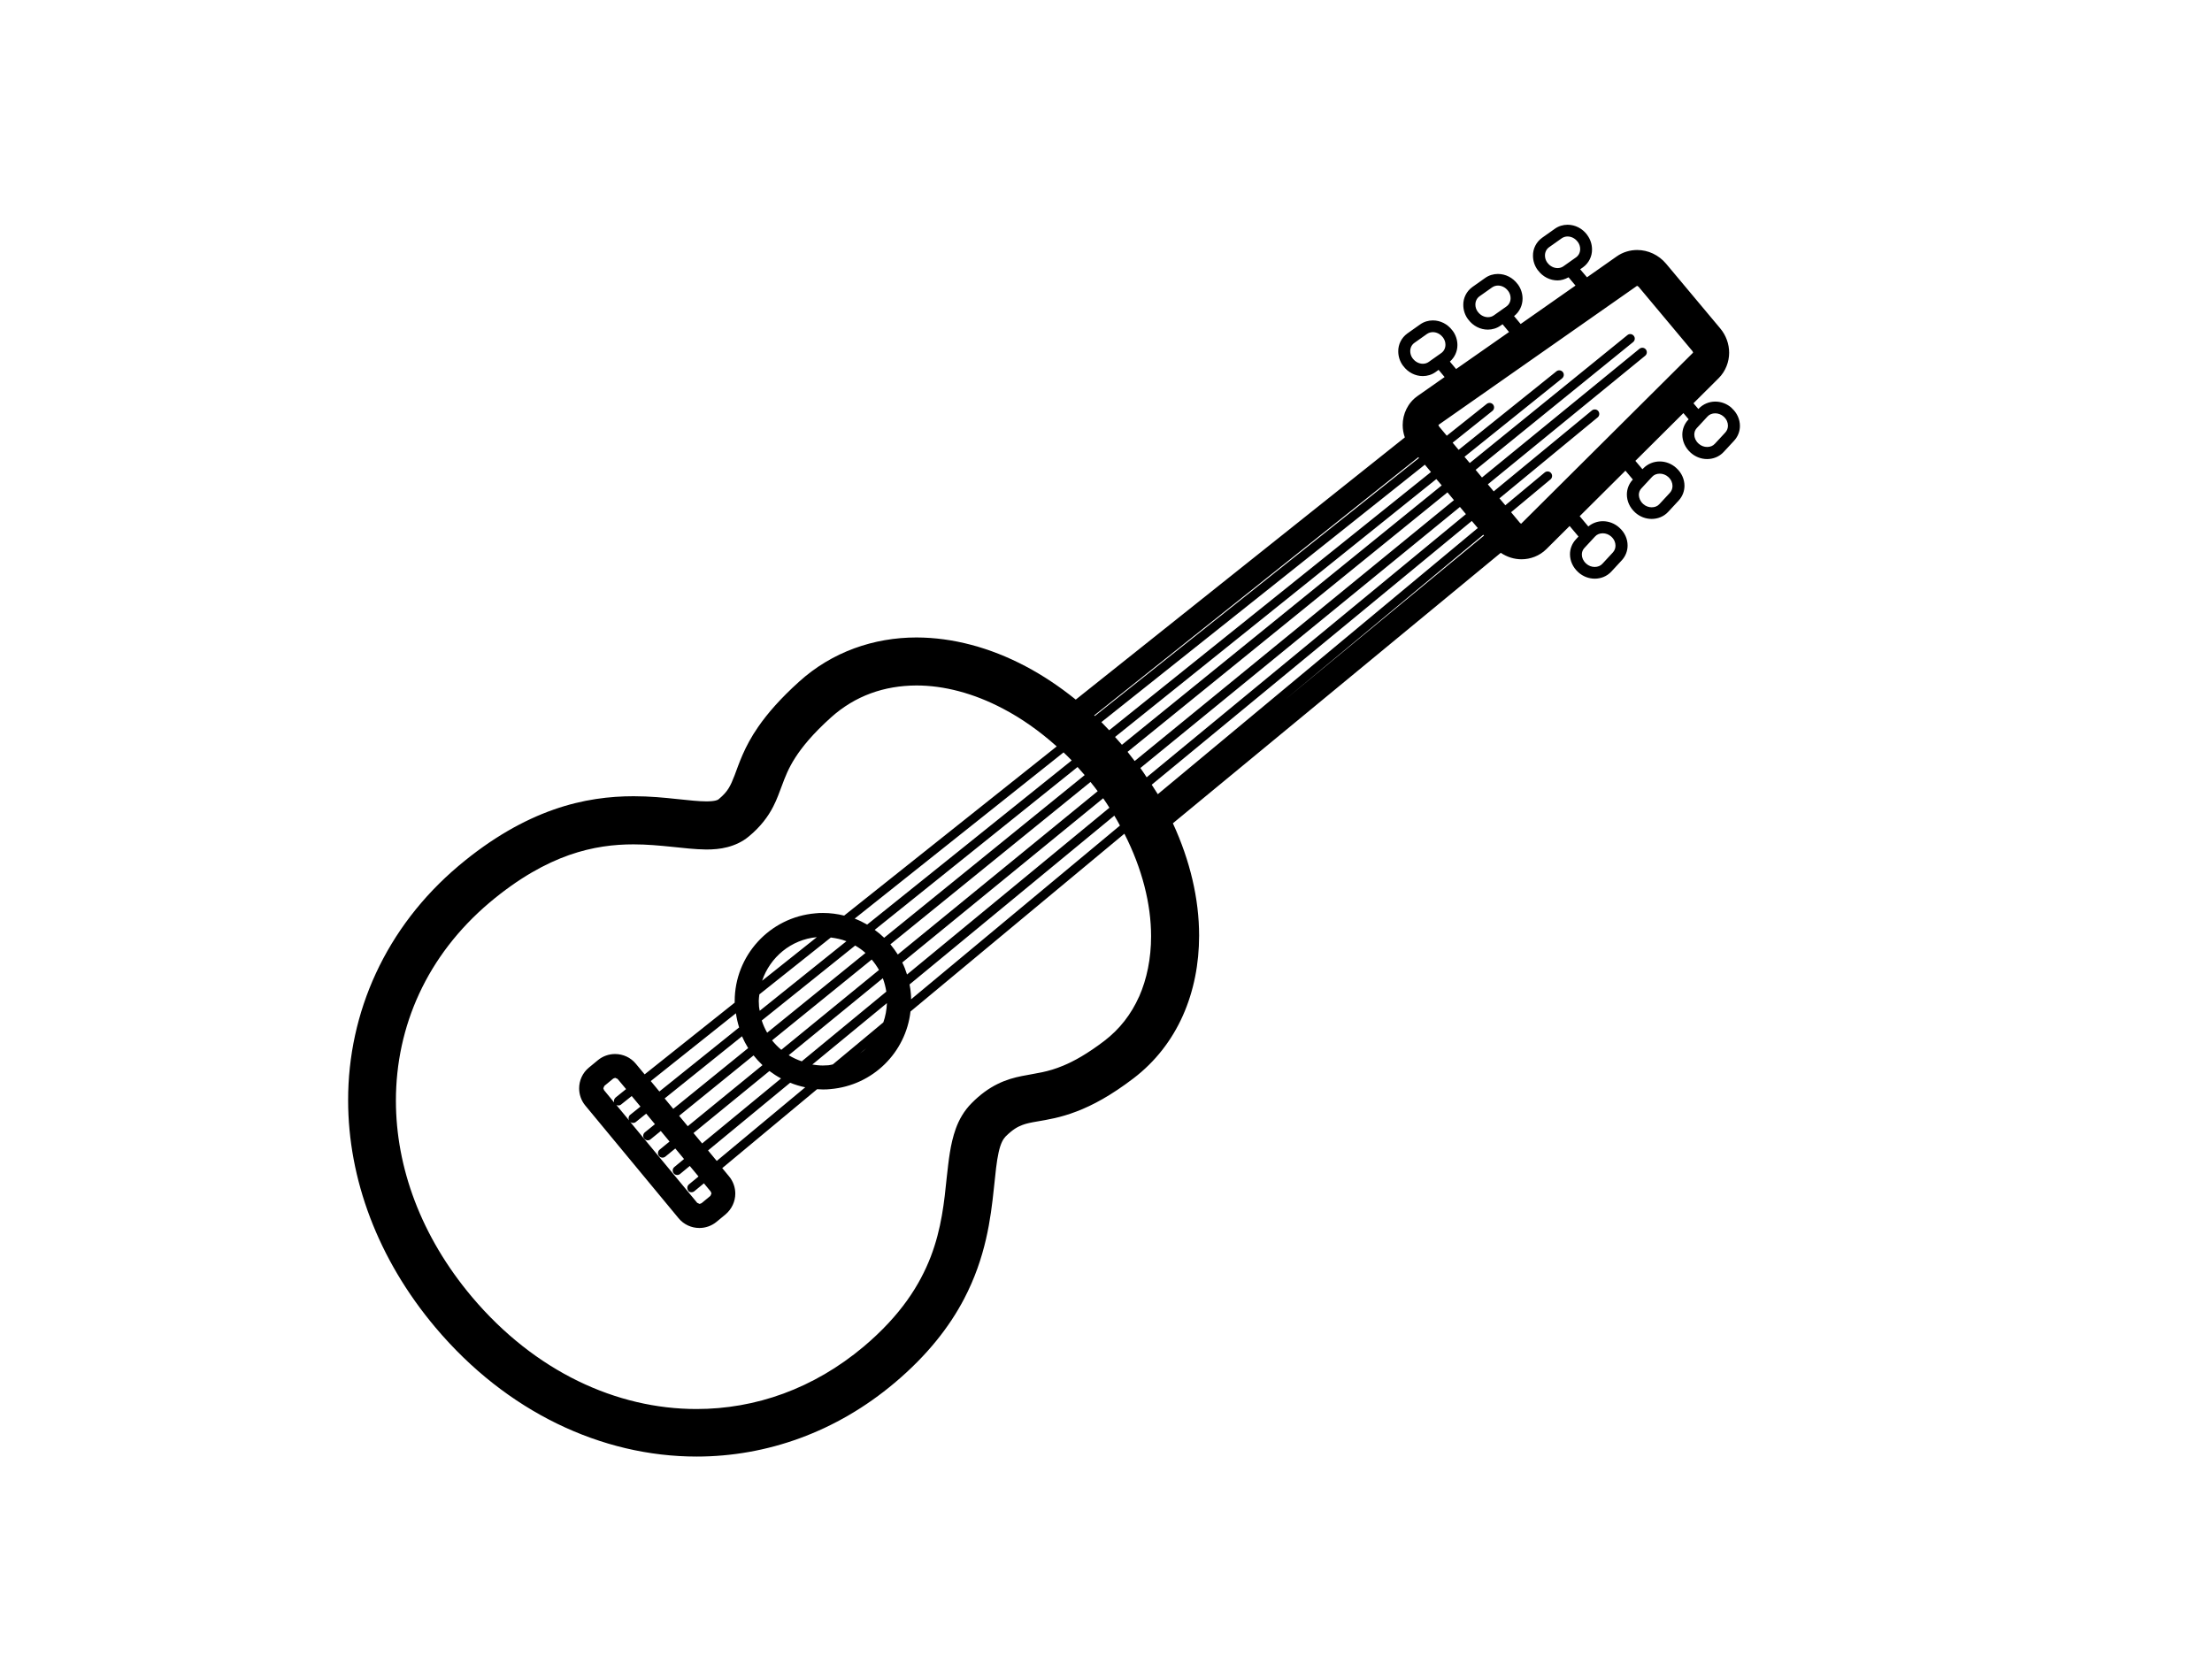
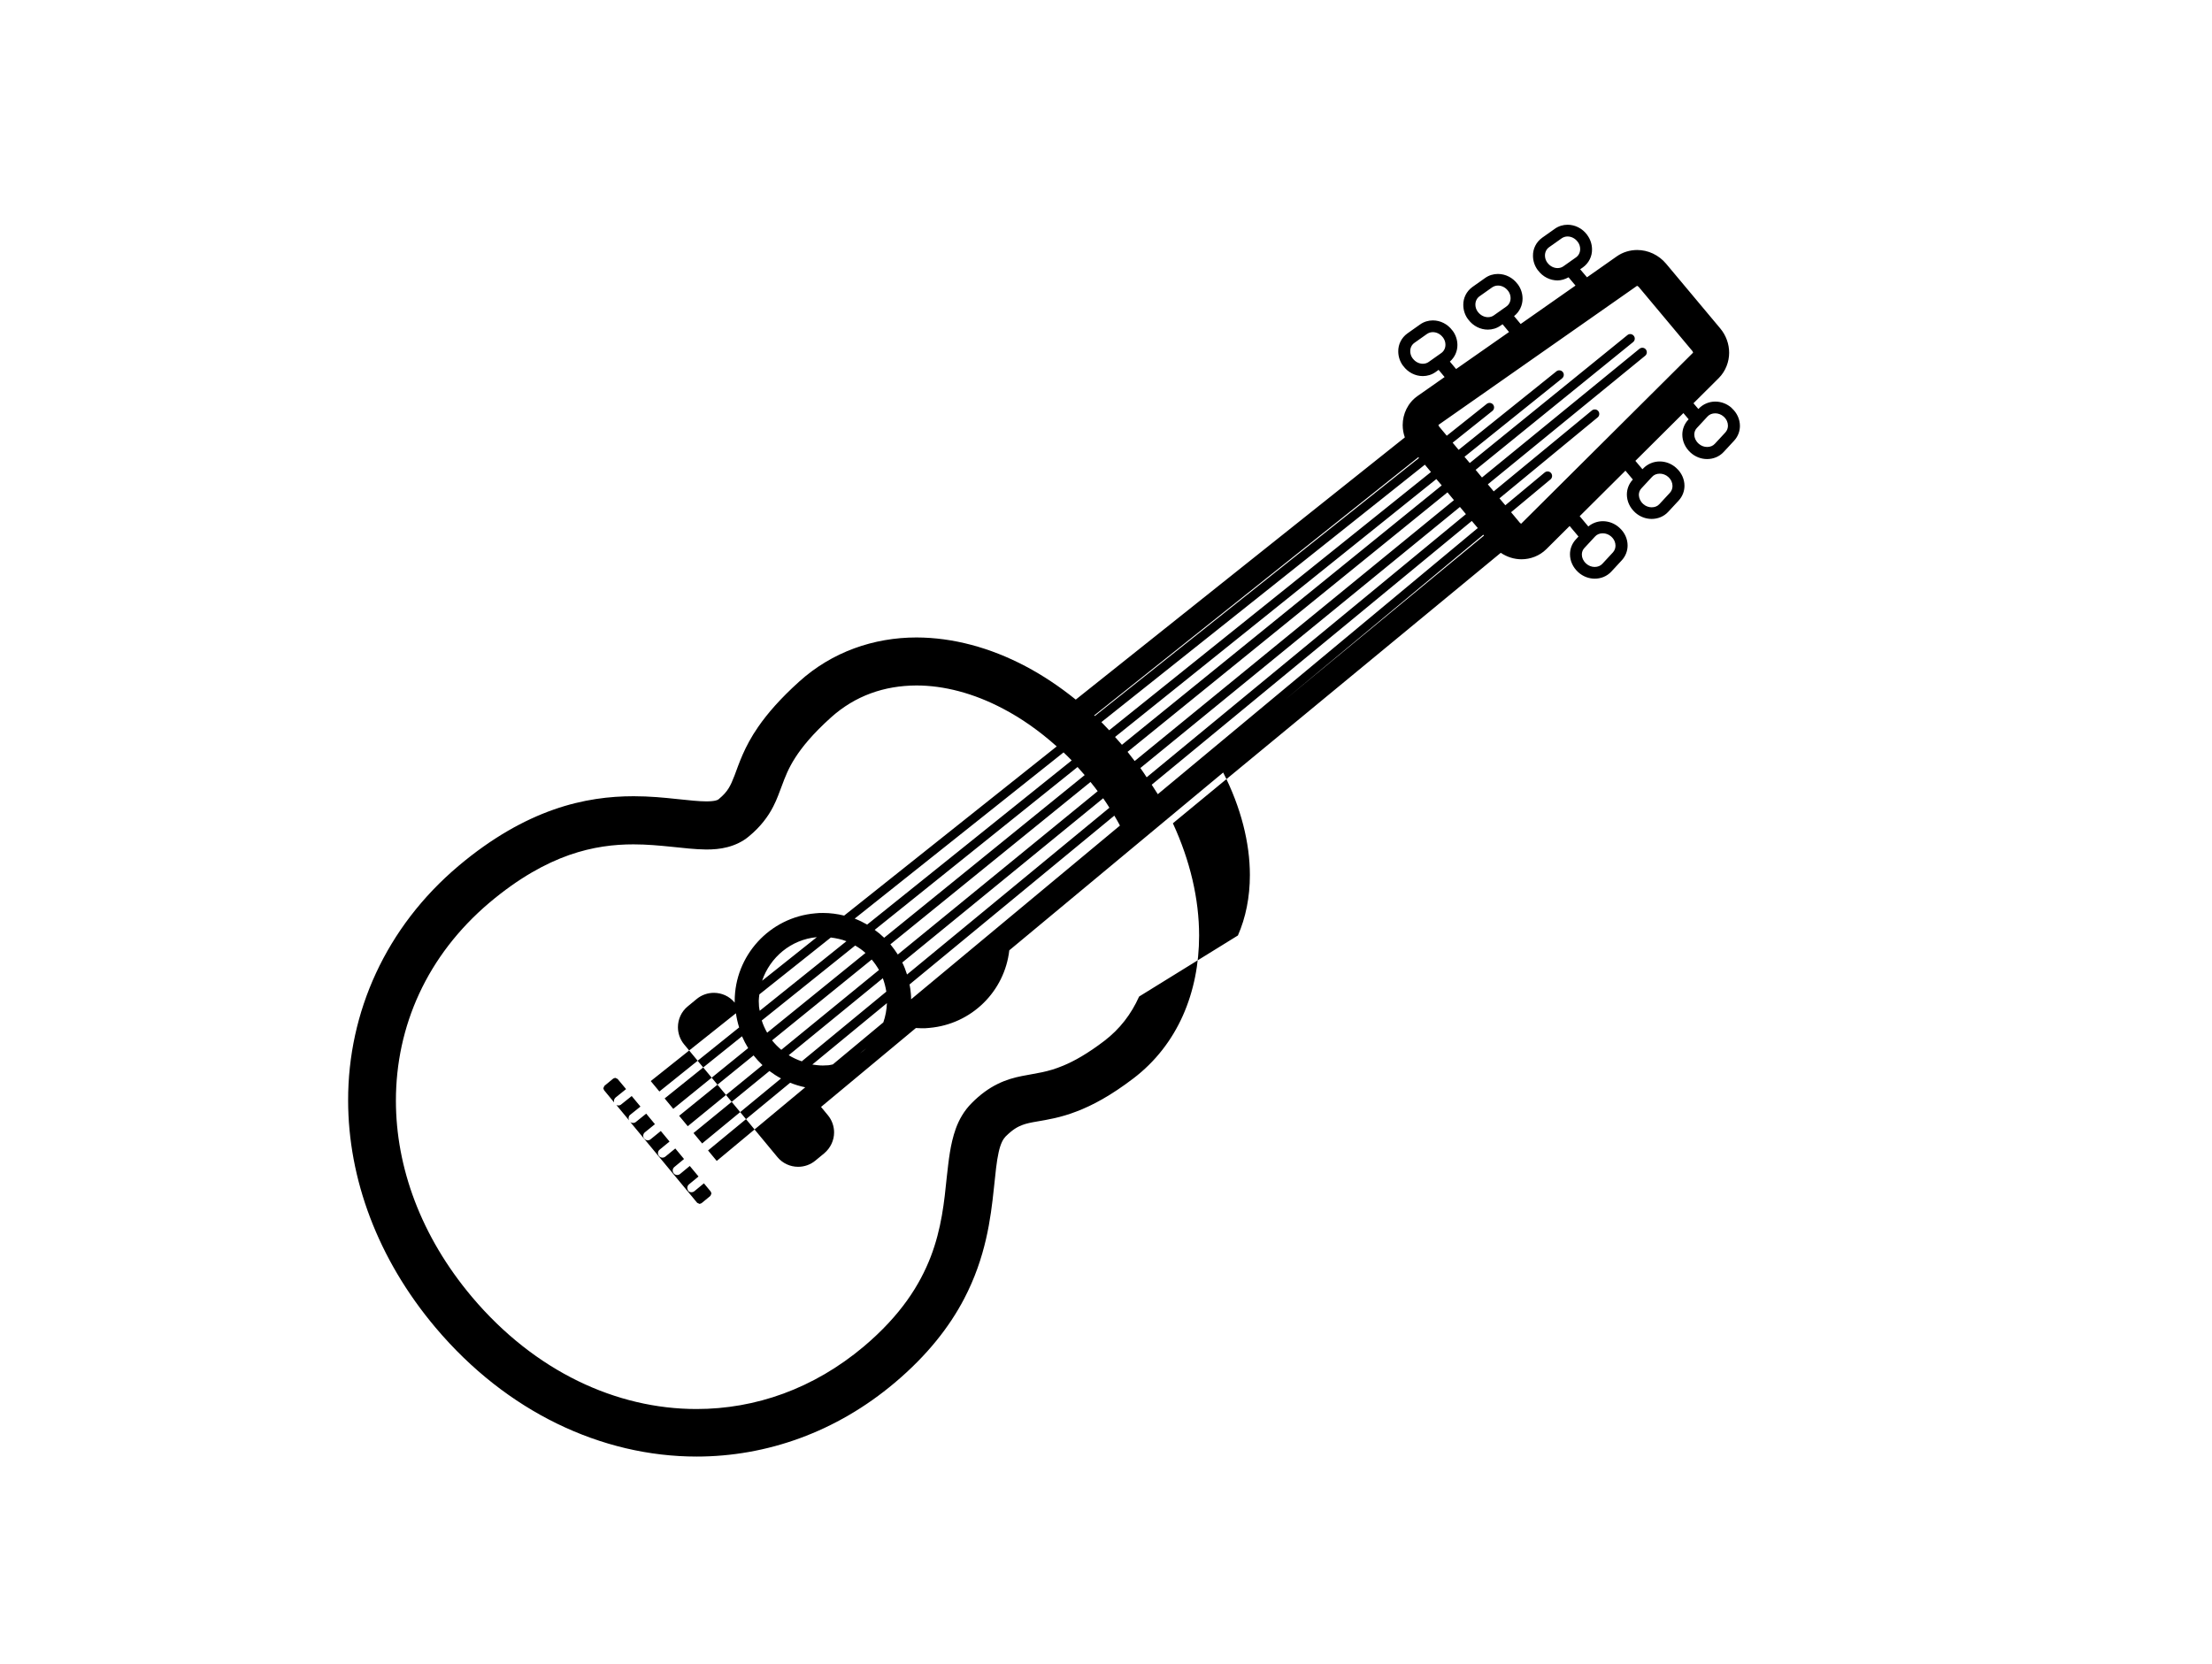
<svg xmlns="http://www.w3.org/2000/svg" id="Layer_1" data-name="Layer 1" viewBox="0 0 184.71 138.97">
  <defs>
    <style>
      .cls-1 {
        stroke-width: 0px;
      }
    </style>
  </defs>
  <polygon class="cls-1" points="132.53 19.61 132.53 19.61 132.53 19.61 132.53 19.61" />
-   <polygon class="cls-1" points="136.55 42.84 136.55 42.84 136.55 42.84 136.55 42.84" />
  <polygon class="cls-1" points="139.95 39.08 139.96 39.08 139.96 39.08 139.95 39.08" />
-   <polygon class="cls-1" points="144.59 34.07 144.6 34.07 144.6 34.07 144.59 34.07" />
-   <path class="cls-1" d="m144.62,34.09h0s-.02-.02-.02-.02c-.39-.35-.88-.53-1.37-.53-.5,0-1.01.2-1.38.59l-.03.03-.41-.48,2.11-2.1h0c.58-.58.87-1.37.87-2.12,0-.73-.26-1.46-.75-2.04l-4.51-5.39c-.62-.74-1.51-1.15-2.42-1.15-.58,0-1.19.17-1.7.53l-2.49,1.75-.57-.67.23-.16-.29-.41.29.41c.5-.36.77-.93.76-1.5,0-.41-.13-.84-.4-1.2h0s-.01-.02-.01-.02c-.4-.54-1.01-.84-1.63-.84-.37,0-.75.11-1.07.34l-1.06.75c-.5.36-.77.93-.76,1.5,0,.41.13.84.4,1.2l.02.02c.4.54,1.01.84,1.63.84.31,0,.63-.1.92-.26l.58.69-4.58,3.21-.55-.66c.46-.36.71-.9.71-1.46,0-.41-.13-.84-.4-1.2l-.02-.02c-.4-.54-1.01-.84-1.64-.84-.37,0-.75.11-1.07.34l-1.06.75c-.5.36-.77.93-.76,1.5,0,.41.13.84.4,1.2l.02.02c.4.54,1.01.84,1.63.84.37,0,.75-.11,1.07-.34l.16-.11.54.65-4.42,3.09-.52-.62c.41-.36.63-.86.63-1.38,0-.41-.13-.84-.4-1.2l-.02-.02c-.4-.54-1.01-.84-1.63-.84-.37,0-.75.11-1.07.34l-1.06.75c-.5.36-.77.93-.76,1.5,0,.41.13.84.4,1.2l.02.02c.4.54,1.01.84,1.63.84.37,0,.75-.11,1.07-.34l.25-.18.5.6-2.24,1.57c-.84.58-1.26,1.53-1.26,2.44,0,.35.06.7.18,1.03l-27.48,21.9c-1.35-1.09-2.76-2.03-4.2-2.79-2.96-1.56-6.06-2.39-9.09-2.4-3.57,0-7.06,1.2-9.82,3.7-1.55,1.4-2.63,2.64-3.41,3.77-1.17,1.68-1.62,3.13-1.97,4.05-.18.47-.32.79-.5,1.08-.18.29-.41.56-.83.91-.05.04-.09.07-.25.11-.16.04-.42.07-.78.07-.6,0-1.46-.09-2.49-.2-1.03-.11-2.23-.23-3.58-.23-1.96,0-4.22.25-6.69,1.12-2.47.87-5.13,2.34-7.92,4.69-6.1,5.14-9.24,12.25-9.23,19.59,0,6.53,2.46,13.24,7.3,18.98,5.92,7.03,13.87,10.77,21.8,10.77,5.84,0,11.66-2.04,16.55-6.17,2.73-2.3,4.57-4.68,5.78-6.99,1.82-3.47,2.23-6.74,2.49-9.22.13-1.24.23-2.29.4-3.03.08-.37.18-.66.28-.87.1-.21.2-.34.3-.45.62-.61,1-.81,1.42-.97.32-.12.7-.2,1.24-.29.8-.14,1.92-.31,3.26-.83,1.35-.51,2.9-1.35,4.75-2.76,1.84-1.4,3.23-3.21,4.14-5.26.91-2.05,1.35-4.32,1.35-6.67,0-3.06-.75-6.26-2.19-9.38l27.38-22.59c.52.35,1.12.54,1.73.54.74,0,1.51-.28,2.08-.85l1.94-1.93.74.88-.23.25h0c-.32.35-.48.79-.48,1.23,0,.55.24,1.09.68,1.49h0s.02.02.02.02h0c.39.35.88.53,1.37.53.5,0,1.01-.19,1.38-.59l.88-.95c.32-.35.48-.79.48-1.23,0-.55-.24-1.09-.68-1.48h0s-.02-.02-.02-.02h0c-.39-.35-.88-.53-1.37-.53-.43,0-.86.15-1.21.44l-.72-.86,3.82-3.8.62.74-.02.02h0c-.32.35-.48.79-.48,1.23,0,.55.24,1.09.68,1.49h0s.02.02.02.02c.39.35.88.53,1.37.53.5,0,1.01-.19,1.38-.59l.88-.95c.32-.35.48-.79.48-1.23,0-.54-.24-1.09-.68-1.48h0s-.02-.02-.02-.02c-.39-.35-.88-.53-1.37-.53-.5,0-1.01.2-1.38.59l-.06.06-.59-.7,4.01-3.99.44.52-.05.05h0c-.32.35-.48.79-.48,1.23,0,.55.24,1.09.68,1.49h0s.02.02.02.02h0c.39.35.88.53,1.37.53.5,0,1.01-.19,1.38-.59l.88-.95c.32-.35.48-.79.48-1.23,0-.54-.24-1.09-.68-1.48Zm-7.55,6.69l.88-.95c.16-.18.39-.27.65-.27.24,0,.5.09.7.27h0s.02.02.02.02h0c.23.21.34.48.34.74,0,.21-.07.4-.21.56l-.88.95c-.16.18-.39.27-.65.27-.24,0-.5-.09-.7-.27h0s-.02-.02-.02-.02h0c-.23-.21-.34-.48-.35-.74,0-.21.07-.4.21-.55l-.37-.34.37.34Zm-10.03,2.97l-.11-.07-.75-.9,3.29-2.74c.16-.13.18-.37.05-.53-.13-.16-.37-.18-.53-.05l-3.29,2.74-.49-.58,8.2-6.76c.16-.13.18-.37.05-.53-.13-.16-.37-.18-.53-.05l-8.2,6.76-.49-.59,13.14-10.74c.16-.13.18-.37.05-.53-.13-.16-.37-.18-.53-.05l-13.15,10.75-.53-.64,13.15-10.67c.16-.13.19-.37.05-.53-.13-.16-.37-.19-.53-.05l-13.16,10.68-.44-.52,8.15-6.55c.16-.13.19-.37.06-.53s-.37-.19-.53-.06l-8.17,6.56-.5-.6,3.32-2.65c.16-.13.19-.36.06-.53-.13-.16-.36-.19-.53-.06l-3.34,2.66-.65-.78-.05-.12h0s16.59-11.62,16.59-11.62l.12.07,4.51,5.39.05.12h0s-14.35,14.28-14.35,14.28Zm-31.92,39.48c-.66,1.48-1.62,2.72-2.9,3.7-1.43,1.09-2.54,1.7-3.43,2.07-1.34.56-2.21.62-3.46.87-.61.12-1.32.31-2.04.67-.73.36-1.45.88-2.15,1.59-.64.64-1.06,1.39-1.33,2.14-.47,1.32-.59,2.64-.75,4.03-.21,2.08-.44,4.31-1.34,6.66-.91,2.35-2.48,4.87-5.59,7.5-4.2,3.53-9.05,5.22-13.97,5.22-6.67,0-13.49-3.13-18.74-9.35-4.29-5.09-6.36-10.87-6.36-16.4,0-6.22,2.59-12.12,7.81-16.54,2.47-2.08,4.68-3.28,6.66-3.98,1.98-.69,3.75-.89,5.37-.89,1.12,0,2.16.1,3.16.2,1,.1,1.94.22,2.91.23.58,0,1.17-.04,1.78-.2.61-.16,1.25-.44,1.79-.9.95-.78,1.61-1.66,2.03-2.49.32-.62.51-1.19.71-1.71.29-.78.55-1.47,1.12-2.36.57-.89,1.45-1.98,2.99-3.37,2.02-1.81,4.44-2.66,7.14-2.67,2.28,0,4.77.64,7.23,1.94,1.53.8,3.04,1.86,4.48,3.15l-17.75,14.13c-.57-.14-1.16-.22-1.76-.22-.21,0-.42,0-.64.03-3.84.33-6.74,3.55-6.74,7.33,0,.04,0,.09,0,.13l-7.52,5.99-.73-.88c-.44-.54-1.09-.82-1.74-.82-.5,0-1.02.17-1.44.52l-.74.61h0c-.54.44-.82,1.09-.82,1.74,0,.5.17,1.02.52,1.44l7.78,9.4.77-.64-.77.64c.44.54,1.09.82,1.74.82.5,0,1.02-.17,1.44-.52l.74-.61h0c.53-.45.82-1.09.82-1.74,0-.5-.17-1.02-.52-1.44l-.57-.69,7.92-6.59c.16.01.32.02.48.02.21,0,.42,0,.64-.03,3.55-.31,6.29-3.07,6.68-6.48l17.86-14.85c1.49,2.92,2.23,5.89,2.23,8.56,0,1.86-.35,3.57-1,5.05Zm-19.04.23c0-.16,0-.31-.02-.47-.02-.26-.06-.52-.11-.77l17.1-14.1c.17.28.32.55.47.83l-17.44,14.51Zm-6.54,5.44c-.12.02-.24.06-.37.07-.16.01-.31.02-.47.02-.3,0-.58-.04-.87-.08l6.23-5.13c-.02.56-.12,1.1-.3,1.61l-4.23,3.52Zm2.82-1.37c-.18.16-.36.32-.56.46l.56-.46Zm-14.91,11.91c.13.16.37.18.53.05l.8-.66.57.69.06.16-.09.2h0s-.74.61-.74.61l-.16.06-.2-.09-5.59-6.75c.13.1.32.11.46,0l.87-.7.73.88-.84.68c-.16.13-.19.37-.05.53.13.16.37.19.53.05l.85-.69.73.88-.83.68c-.16.13-.18.37-.05.53.13.16.37.18.53.05l.83-.68.73.88-.81.67c-.16.13-.18.37-.05.53.13.16.37.18.53.05l.81-.67.73.88-.8.66c-.16.13-.18.37-.05.53Zm-6.18-7.38l-.83-1.01-.06-.16.09-.2h0s.74-.61.74-.61l.16-.06.2.09.71.85-.87.7c-.12.1-.17.25-.13.39Zm.59.19l.89-.71.73.88-.86.69c-.14.11-.17.31-.09.46l-1.06-1.28c.13.06.28.05.4-.04Zm17.52-13.95c.45.06.89.15,1.3.31l-7.24,5.81c-.02-.12-.05-.23-.06-.36l-1,.09,1-.09c-.01-.16-.02-.31-.02-.47,0-.18.03-.36.05-.54l5.98-4.76Zm-5.74,3.61c.66-1.95,2.4-3.44,4.57-3.64l-4.57,3.64Zm.83,4.98l8.32-6.75c.23.27.43.56.61.87l-8.16,6.67c-.28-.24-.54-.5-.77-.79Zm9.88-8.02l16.71-13.56c.21.26.41.51.6.77l-16.69,13.64c-.19-.3-.4-.58-.62-.85Zm19.81-16.08l26.71-21.67.54.65-26.66,21.79c-.19-.25-.39-.51-.59-.76Zm-.47-.58c-.19-.22-.38-.44-.58-.66l26.83-21.54.45.53-26.7,21.66Zm-3.11,2.52l-16.75,13.59c-.25-.24-.51-.46-.79-.66l16.94-13.6c.2.22.4.45.59.67Zm-18.31,14.86l-8.21,6.66c-.18-.32-.34-.66-.45-1.02l7.8-6.26c.31.18.6.38.86.62Zm-9.79,7.94l-6.26,5.08-.72-.87,6.46-5.19c.15.34.32.67.51.98Zm.44.61c.23.29.48.56.75.82l-6.24,5.1-.72-.87,6.21-5.04Zm1.33,1.31c.31.23.63.44.97.62l-6.59,5.43-.72-.87,6.34-5.18Zm1.61-1.32l7.86-6.43c.13.36.23.73.29,1.12l-7.06,5.82c-.38-.13-.75-.3-1.09-.51Zm9.49-7.75l16.77-13.71c.19.26.35.53.52.79l-16.9,13.93c-.11-.35-.24-.69-.4-1.01Zm19.88-16.24l26.68-21.8.5.6-26.66,21.98c-.17-.26-.34-.52-.52-.77Zm24.25-24.71l-26.86,21.56c-.22-.23-.43-.46-.65-.68l27.01-21.5.51.61Zm-29.99,24.08l-17.08,13.71c-.33-.19-.68-.36-1.04-.5l17.44-13.88c.23.22.46.44.68.67Zm-28.04,21.11c.06.41.15.81.27,1.19l-6.66,5.35-.72-.87,7.12-5.67Zm-2.32,11.46l6.85-5.65c.4.16.82.29,1.26.38l-7.39,6.15-.72-.87Zm37.04-30.54l26.73-22.03.5.59-26.72,22.23c-.16-.26-.33-.52-.5-.78Zm22.26-27.36l.06.07-27.07,21.55s-.03-.03-.05-.05l27.07-21.57Zm5.44,6.49l.05.06-16.62,13.71,16.56-13.78Zm7.74-23.18h0l-1.06.75c-.14.1-.31.15-.49.15-.3,0-.62-.15-.83-.43l-.02-.02c-.14-.19-.2-.4-.2-.6,0-.28.12-.53.34-.69l1.06-.75c.15-.1.31-.15.49-.15.3,0,.62.15.83.43h0s.02.02.02.02h0c.14.19.2.4.2.6,0,.28-.12.53-.34.69Zm-8.21,4.55c-.14-.19-.2-.4-.2-.6,0-.28.12-.53.34-.69l1.06-.75c.15-.1.31-.15.49-.15.3,0,.62.15.83.43l.02.02c.14.19.2.4.2.6,0,.28-.12.53-.34.69h0l-1.06.75c-.14.1-.31.15-.49.15-.3,0-.62-.15-.83-.43l-.02-.02Zm-4.59,4.34c-.3,0-.62-.15-.83-.43l-.02-.02c-.14-.19-.2-.4-.2-.6,0-.28.12-.53.34-.69l1.06-.75c.15-.1.31-.15.49-.15.3,0,.62.15.83.43l.02.02c.14.19.2.4.2.6,0,.28-.12.53-.34.69h0l-1.06.75c-.14.1-.31.15-.49.15Zm13.5,15.38l.88-.95c.16-.18.39-.27.65-.27.24,0,.5.09.7.27l.02.02h0c.23.21.34.48.34.74,0,.21-.07.4-.21.56l-.88.95c-.16.18-.39.27-.65.27-.24,0-.5-.09-.7-.27l-.02-.02h0c-.23-.21-.35-.48-.35-.74,0-.21.07-.4.21-.55l-.37-.34.37.34Zm9.39-10.02l.88-.95c.16-.18.39-.27.65-.27.24,0,.5.09.7.27h0s.02.02.02.02h0c.23.21.34.48.34.74,0,.21-.07.4-.21.56l-.88.95c-.16.18-.39.27-.65.27-.24,0-.5-.09-.7-.27l-.02-.02h0c-.23-.21-.35-.48-.35-.74,0-.21.07-.4.21-.55l-.37-.34.37.34Z" />
+   <path class="cls-1" d="m144.62,34.09h0s-.02-.02-.02-.02c-.39-.35-.88-.53-1.37-.53-.5,0-1.01.2-1.38.59l-.03.03-.41-.48,2.11-2.1h0c.58-.58.87-1.37.87-2.12,0-.73-.26-1.46-.75-2.04l-4.51-5.39c-.62-.74-1.51-1.15-2.42-1.15-.58,0-1.19.17-1.7.53l-2.49,1.75-.57-.67.23-.16-.29-.41.29.41c.5-.36.77-.93.76-1.5,0-.41-.13-.84-.4-1.2h0s-.01-.02-.01-.02c-.4-.54-1.01-.84-1.63-.84-.37,0-.75.11-1.07.34l-1.06.75c-.5.36-.77.93-.76,1.5,0,.41.13.84.4,1.2l.02.02c.4.54,1.01.84,1.63.84.31,0,.63-.1.92-.26l.58.69-4.58,3.21-.55-.66c.46-.36.71-.9.71-1.46,0-.41-.13-.84-.4-1.2l-.02-.02c-.4-.54-1.01-.84-1.64-.84-.37,0-.75.11-1.07.34l-1.06.75c-.5.36-.77.93-.76,1.5,0,.41.13.84.4,1.2l.02.02c.4.54,1.01.84,1.63.84.37,0,.75-.11,1.07-.34l.16-.11.54.65-4.42,3.09-.52-.62c.41-.36.63-.86.63-1.38,0-.41-.13-.84-.4-1.2l-.02-.02c-.4-.54-1.01-.84-1.63-.84-.37,0-.75.11-1.07.34l-1.06.75c-.5.36-.77.93-.76,1.5,0,.41.13.84.4,1.2l.02.02c.4.54,1.01.84,1.63.84.37,0,.75-.11,1.07-.34l.25-.18.5.6-2.24,1.57c-.84.58-1.26,1.53-1.26,2.44,0,.35.06.7.18,1.03l-27.48,21.9c-1.35-1.09-2.76-2.03-4.2-2.79-2.96-1.56-6.06-2.39-9.09-2.4-3.57,0-7.06,1.2-9.82,3.7-1.55,1.4-2.63,2.64-3.41,3.77-1.17,1.68-1.62,3.13-1.97,4.05-.18.47-.32.79-.5,1.08-.18.29-.41.56-.83.91-.05.04-.09.07-.25.11-.16.04-.42.07-.78.07-.6,0-1.46-.09-2.49-.2-1.03-.11-2.23-.23-3.58-.23-1.96,0-4.22.25-6.69,1.12-2.47.87-5.13,2.34-7.92,4.69-6.1,5.14-9.24,12.25-9.23,19.59,0,6.53,2.46,13.24,7.3,18.98,5.92,7.03,13.87,10.77,21.8,10.77,5.84,0,11.66-2.04,16.55-6.17,2.73-2.3,4.57-4.68,5.78-6.99,1.82-3.47,2.23-6.74,2.49-9.22.13-1.24.23-2.29.4-3.03.08-.37.18-.66.28-.87.1-.21.2-.34.3-.45.62-.61,1-.81,1.42-.97.32-.12.7-.2,1.24-.29.8-.14,1.92-.31,3.26-.83,1.35-.51,2.9-1.35,4.75-2.76,1.84-1.4,3.23-3.21,4.14-5.26.91-2.05,1.35-4.32,1.35-6.67,0-3.06-.75-6.26-2.19-9.38l27.38-22.59c.52.35,1.12.54,1.73.54.74,0,1.51-.28,2.08-.85l1.94-1.93.74.88-.23.25h0c-.32.35-.48.79-.48,1.23,0,.55.24,1.09.68,1.49h0s.02.02.02.02h0c.39.35.88.53,1.37.53.5,0,1.01-.19,1.38-.59l.88-.95c.32-.35.48-.79.48-1.23,0-.55-.24-1.09-.68-1.48h0s-.02-.02-.02-.02h0c-.39-.35-.88-.53-1.37-.53-.43,0-.86.15-1.21.44l-.72-.86,3.82-3.8.62.74-.02.02h0c-.32.35-.48.79-.48,1.23,0,.55.24,1.09.68,1.49h0s.02.02.02.02c.39.35.88.53,1.37.53.5,0,1.01-.19,1.38-.59l.88-.95c.32-.35.48-.79.48-1.23,0-.54-.24-1.09-.68-1.48h0s-.02-.02-.02-.02c-.39-.35-.88-.53-1.37-.53-.5,0-1.01.2-1.38.59l-.06.06-.59-.7,4.01-3.99.44.52-.05.05h0c-.32.35-.48.79-.48,1.23,0,.55.24,1.09.68,1.49h0s.02.02.02.02h0c.39.35.88.53,1.37.53.5,0,1.01-.19,1.38-.59l.88-.95c.32-.35.48-.79.48-1.23,0-.54-.24-1.09-.68-1.48Zm-7.55,6.69l.88-.95c.16-.18.39-.27.65-.27.24,0,.5.09.7.27h0s.02.02.02.02h0c.23.21.34.48.34.74,0,.21-.07.4-.21.56l-.88.95c-.16.18-.39.27-.65.27-.24,0-.5-.09-.7-.27h0s-.02-.02-.02-.02h0c-.23-.21-.34-.48-.35-.74,0-.21.07-.4.21-.55l-.37-.34.37.34Zm-10.03,2.97l-.11-.07-.75-.9,3.29-2.74c.16-.13.18-.37.05-.53-.13-.16-.37-.18-.53-.05l-3.29,2.74-.49-.58,8.2-6.76c.16-.13.18-.37.05-.53-.13-.16-.37-.18-.53-.05l-8.2,6.76-.49-.59,13.14-10.74c.16-.13.18-.37.05-.53-.13-.16-.37-.18-.53-.05l-13.15,10.75-.53-.64,13.15-10.67c.16-.13.19-.37.05-.53-.13-.16-.37-.19-.53-.05l-13.16,10.68-.44-.52,8.15-6.55c.16-.13.19-.37.06-.53s-.37-.19-.53-.06l-8.17,6.56-.5-.6,3.32-2.65c.16-.13.19-.36.06-.53-.13-.16-.36-.19-.53-.06l-3.34,2.66-.65-.78-.05-.12h0s16.59-11.62,16.59-11.62l.12.07,4.51,5.39.05.12h0s-14.35,14.28-14.35,14.28Zm-31.92,39.48c-.66,1.48-1.62,2.72-2.9,3.7-1.43,1.09-2.54,1.7-3.43,2.07-1.34.56-2.21.62-3.46.87-.61.12-1.32.31-2.04.67-.73.36-1.45.88-2.15,1.59-.64.64-1.06,1.39-1.33,2.14-.47,1.32-.59,2.64-.75,4.03-.21,2.08-.44,4.31-1.34,6.66-.91,2.35-2.48,4.87-5.59,7.5-4.2,3.53-9.05,5.22-13.97,5.22-6.67,0-13.49-3.13-18.74-9.35-4.29-5.09-6.36-10.87-6.36-16.4,0-6.22,2.59-12.12,7.81-16.54,2.47-2.08,4.68-3.28,6.66-3.98,1.98-.69,3.75-.89,5.37-.89,1.12,0,2.16.1,3.16.2,1,.1,1.94.22,2.91.23.58,0,1.17-.04,1.78-.2.61-.16,1.25-.44,1.79-.9.95-.78,1.61-1.66,2.03-2.49.32-.62.51-1.19.71-1.71.29-.78.55-1.47,1.12-2.36.57-.89,1.45-1.98,2.99-3.37,2.02-1.81,4.44-2.66,7.14-2.67,2.28,0,4.77.64,7.23,1.94,1.53.8,3.04,1.86,4.48,3.15l-17.75,14.13c-.57-.14-1.16-.22-1.76-.22-.21,0-.42,0-.64.03-3.84.33-6.74,3.55-6.74,7.33,0,.04,0,.09,0,.13c-.44-.54-1.09-.82-1.74-.82-.5,0-1.02.17-1.44.52l-.74.61h0c-.54.44-.82,1.09-.82,1.74,0,.5.17,1.02.52,1.44l7.78,9.4.77-.64-.77.64c.44.54,1.09.82,1.74.82.5,0,1.02-.17,1.44-.52l.74-.61h0c.53-.45.82-1.09.82-1.74,0-.5-.17-1.02-.52-1.44l-.57-.69,7.92-6.59c.16.01.32.02.48.02.21,0,.42,0,.64-.03,3.55-.31,6.29-3.07,6.68-6.48l17.86-14.85c1.49,2.92,2.23,5.89,2.23,8.56,0,1.86-.35,3.57-1,5.05Zm-19.04.23c0-.16,0-.31-.02-.47-.02-.26-.06-.52-.11-.77l17.1-14.1c.17.28.32.55.47.83l-17.44,14.51Zm-6.54,5.44c-.12.02-.24.06-.37.07-.16.01-.31.02-.47.02-.3,0-.58-.04-.87-.08l6.23-5.13c-.02.56-.12,1.1-.3,1.61l-4.23,3.52Zm2.82-1.37c-.18.16-.36.32-.56.46l.56-.46Zm-14.91,11.91c.13.16.37.18.53.05l.8-.66.57.69.06.16-.09.2h0s-.74.61-.74.61l-.16.06-.2-.09-5.59-6.75c.13.1.32.11.46,0l.87-.7.73.88-.84.68c-.16.13-.19.37-.05.53.13.16.37.19.53.05l.85-.69.73.88-.83.68c-.16.13-.18.37-.05.53.13.16.37.18.53.05l.83-.68.73.88-.81.67c-.16.13-.18.37-.05.53.13.16.37.18.53.05l.81-.67.73.88-.8.66c-.16.13-.18.37-.05.53Zm-6.18-7.38l-.83-1.01-.06-.16.09-.2h0s.74-.61.74-.61l.16-.06.2.09.71.85-.87.7c-.12.1-.17.25-.13.39Zm.59.19l.89-.71.73.88-.86.69c-.14.11-.17.31-.09.46l-1.06-1.28c.13.06.28.05.4-.04Zm17.52-13.95c.45.06.89.15,1.3.31l-7.24,5.81c-.02-.12-.05-.23-.06-.36l-1,.09,1-.09c-.01-.16-.02-.31-.02-.47,0-.18.03-.36.05-.54l5.98-4.76Zm-5.74,3.61c.66-1.95,2.4-3.44,4.57-3.64l-4.57,3.64Zm.83,4.98l8.32-6.75c.23.27.43.56.61.87l-8.16,6.67c-.28-.24-.54-.5-.77-.79Zm9.88-8.02l16.71-13.56c.21.26.41.51.6.77l-16.69,13.64c-.19-.3-.4-.58-.62-.85Zm19.81-16.08l26.71-21.67.54.65-26.66,21.79c-.19-.25-.39-.51-.59-.76Zm-.47-.58c-.19-.22-.38-.44-.58-.66l26.83-21.54.45.53-26.7,21.66Zm-3.11,2.52l-16.75,13.59c-.25-.24-.51-.46-.79-.66l16.94-13.6c.2.22.4.45.59.67Zm-18.31,14.86l-8.21,6.66c-.18-.32-.34-.66-.45-1.02l7.8-6.26c.31.18.6.38.86.62Zm-9.79,7.94l-6.26,5.08-.72-.87,6.46-5.19c.15.34.32.67.51.98Zm.44.61c.23.29.48.56.75.82l-6.24,5.1-.72-.87,6.21-5.04Zm1.33,1.31c.31.23.63.44.97.62l-6.59,5.43-.72-.87,6.34-5.18Zm1.61-1.32l7.86-6.43c.13.36.23.73.29,1.12l-7.06,5.82c-.38-.13-.75-.3-1.09-.51Zm9.49-7.75l16.77-13.71c.19.26.35.53.52.79l-16.9,13.93c-.11-.35-.24-.69-.4-1.01Zm19.88-16.24l26.68-21.8.5.6-26.66,21.98c-.17-.26-.34-.52-.52-.77Zm24.25-24.71l-26.86,21.56c-.22-.23-.43-.46-.65-.68l27.01-21.5.51.61Zm-29.99,24.08l-17.08,13.71c-.33-.19-.68-.36-1.04-.5l17.44-13.88c.23.22.46.44.68.67Zm-28.04,21.11c.06.41.15.81.27,1.19l-6.66,5.35-.72-.87,7.12-5.67Zm-2.32,11.46l6.85-5.65c.4.16.82.29,1.26.38l-7.39,6.15-.72-.87Zm37.04-30.54l26.73-22.03.5.59-26.72,22.23c-.16-.26-.33-.52-.5-.78Zm22.26-27.36l.06.07-27.07,21.55s-.03-.03-.05-.05l27.07-21.57Zm5.44,6.49l.05.06-16.62,13.71,16.56-13.78Zm7.74-23.18h0l-1.06.75c-.14.1-.31.15-.49.15-.3,0-.62-.15-.83-.43l-.02-.02c-.14-.19-.2-.4-.2-.6,0-.28.12-.53.34-.69l1.06-.75c.15-.1.31-.15.49-.15.3,0,.62.15.83.43h0s.02.02.02.02h0c.14.19.2.4.2.6,0,.28-.12.53-.34.69Zm-8.21,4.55c-.14-.19-.2-.4-.2-.6,0-.28.12-.53.34-.69l1.06-.75c.15-.1.31-.15.49-.15.3,0,.62.15.83.43l.02.02c.14.19.2.4.2.6,0,.28-.12.53-.34.69h0l-1.06.75c-.14.1-.31.15-.49.15-.3,0-.62-.15-.83-.43l-.02-.02Zm-4.59,4.34c-.3,0-.62-.15-.83-.43l-.02-.02c-.14-.19-.2-.4-.2-.6,0-.28.12-.53.34-.69l1.06-.75c.15-.1.31-.15.49-.15.3,0,.62.15.83.43l.02.02c.14.19.2.4.2.6,0,.28-.12.53-.34.69h0l-1.06.75c-.14.1-.31.15-.49.15Zm13.5,15.38l.88-.95c.16-.18.39-.27.65-.27.24,0,.5.09.7.27l.02.02h0c.23.21.34.48.34.74,0,.21-.07.4-.21.56l-.88.95c-.16.18-.39.27-.65.27-.24,0-.5-.09-.7-.27l-.02-.02h0c-.23-.21-.35-.48-.35-.74,0-.21.07-.4.21-.55l-.37-.34.37.34Zm9.39-10.02l.88-.95c.16-.18.39-.27.65-.27.24,0,.5.09.7.27h0s.02.02.02.02h0c.23.21.34.48.34.74,0,.21-.07.4-.21.56l-.88.95c-.16.18-.39.27-.65.27-.24,0-.5-.09-.7-.27l-.02-.02h0c-.23-.21-.35-.48-.35-.74,0-.21.07-.4.21-.55l-.37-.34.37.34Z" />
</svg>